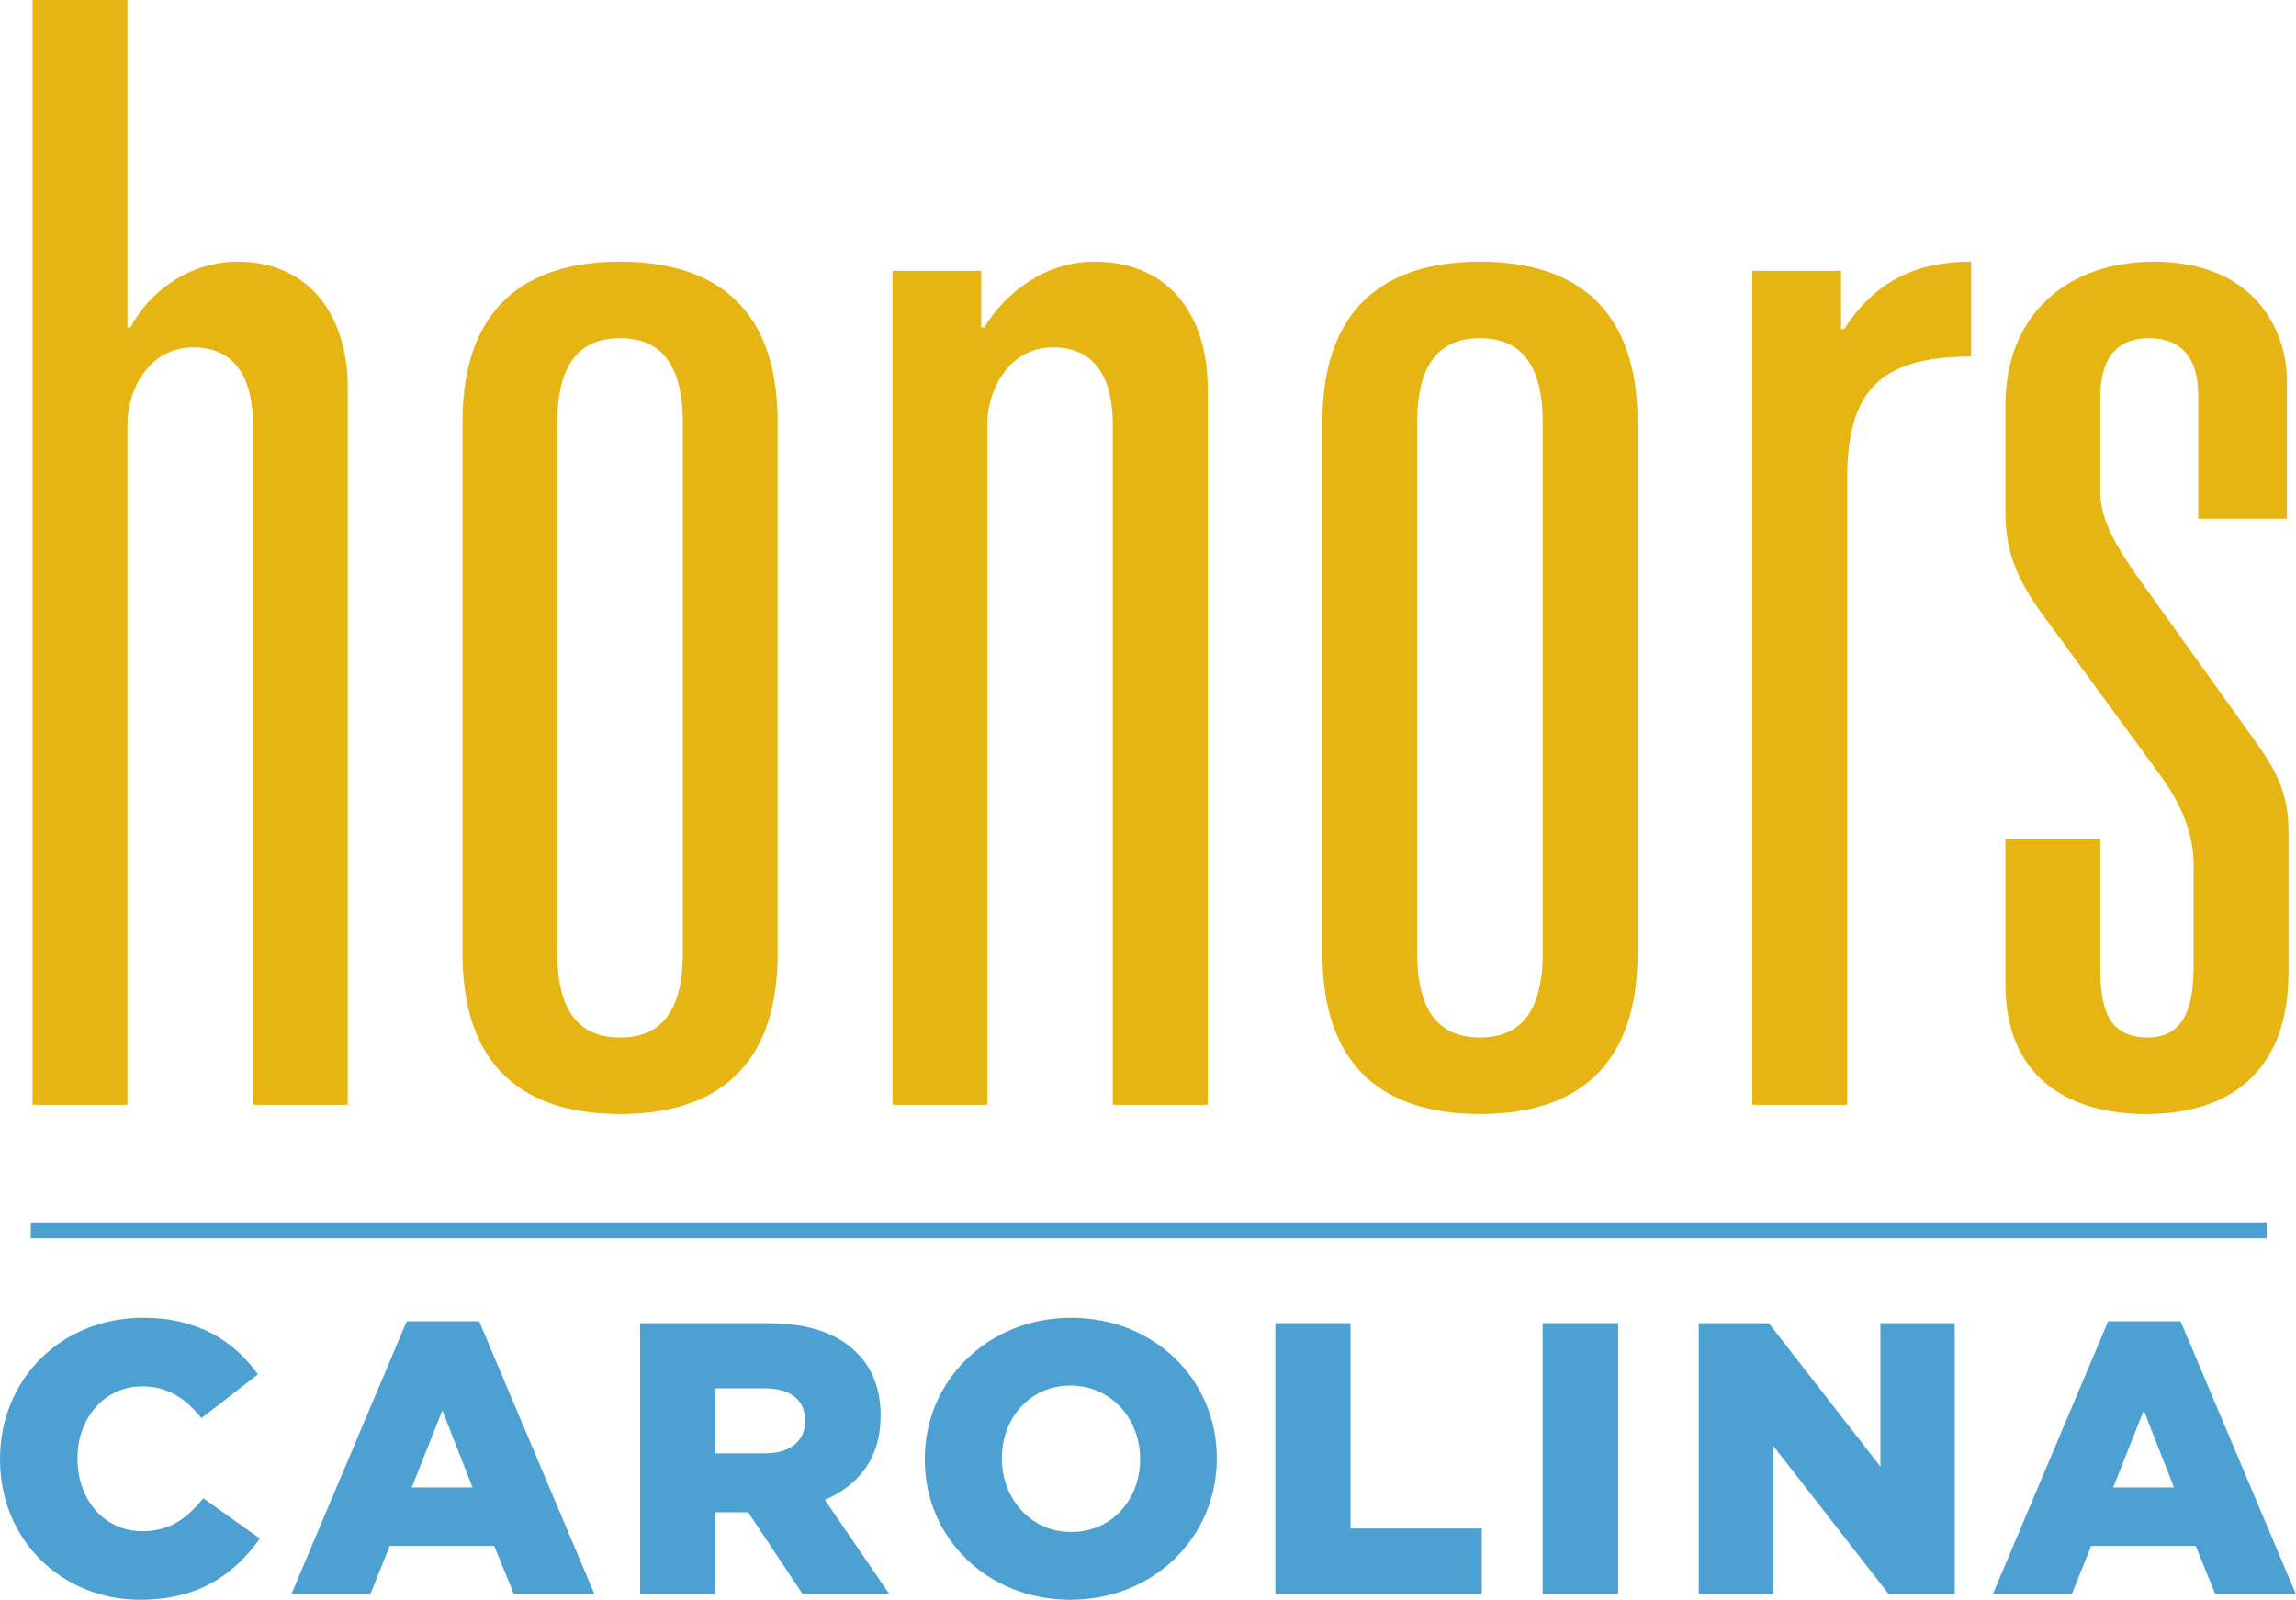
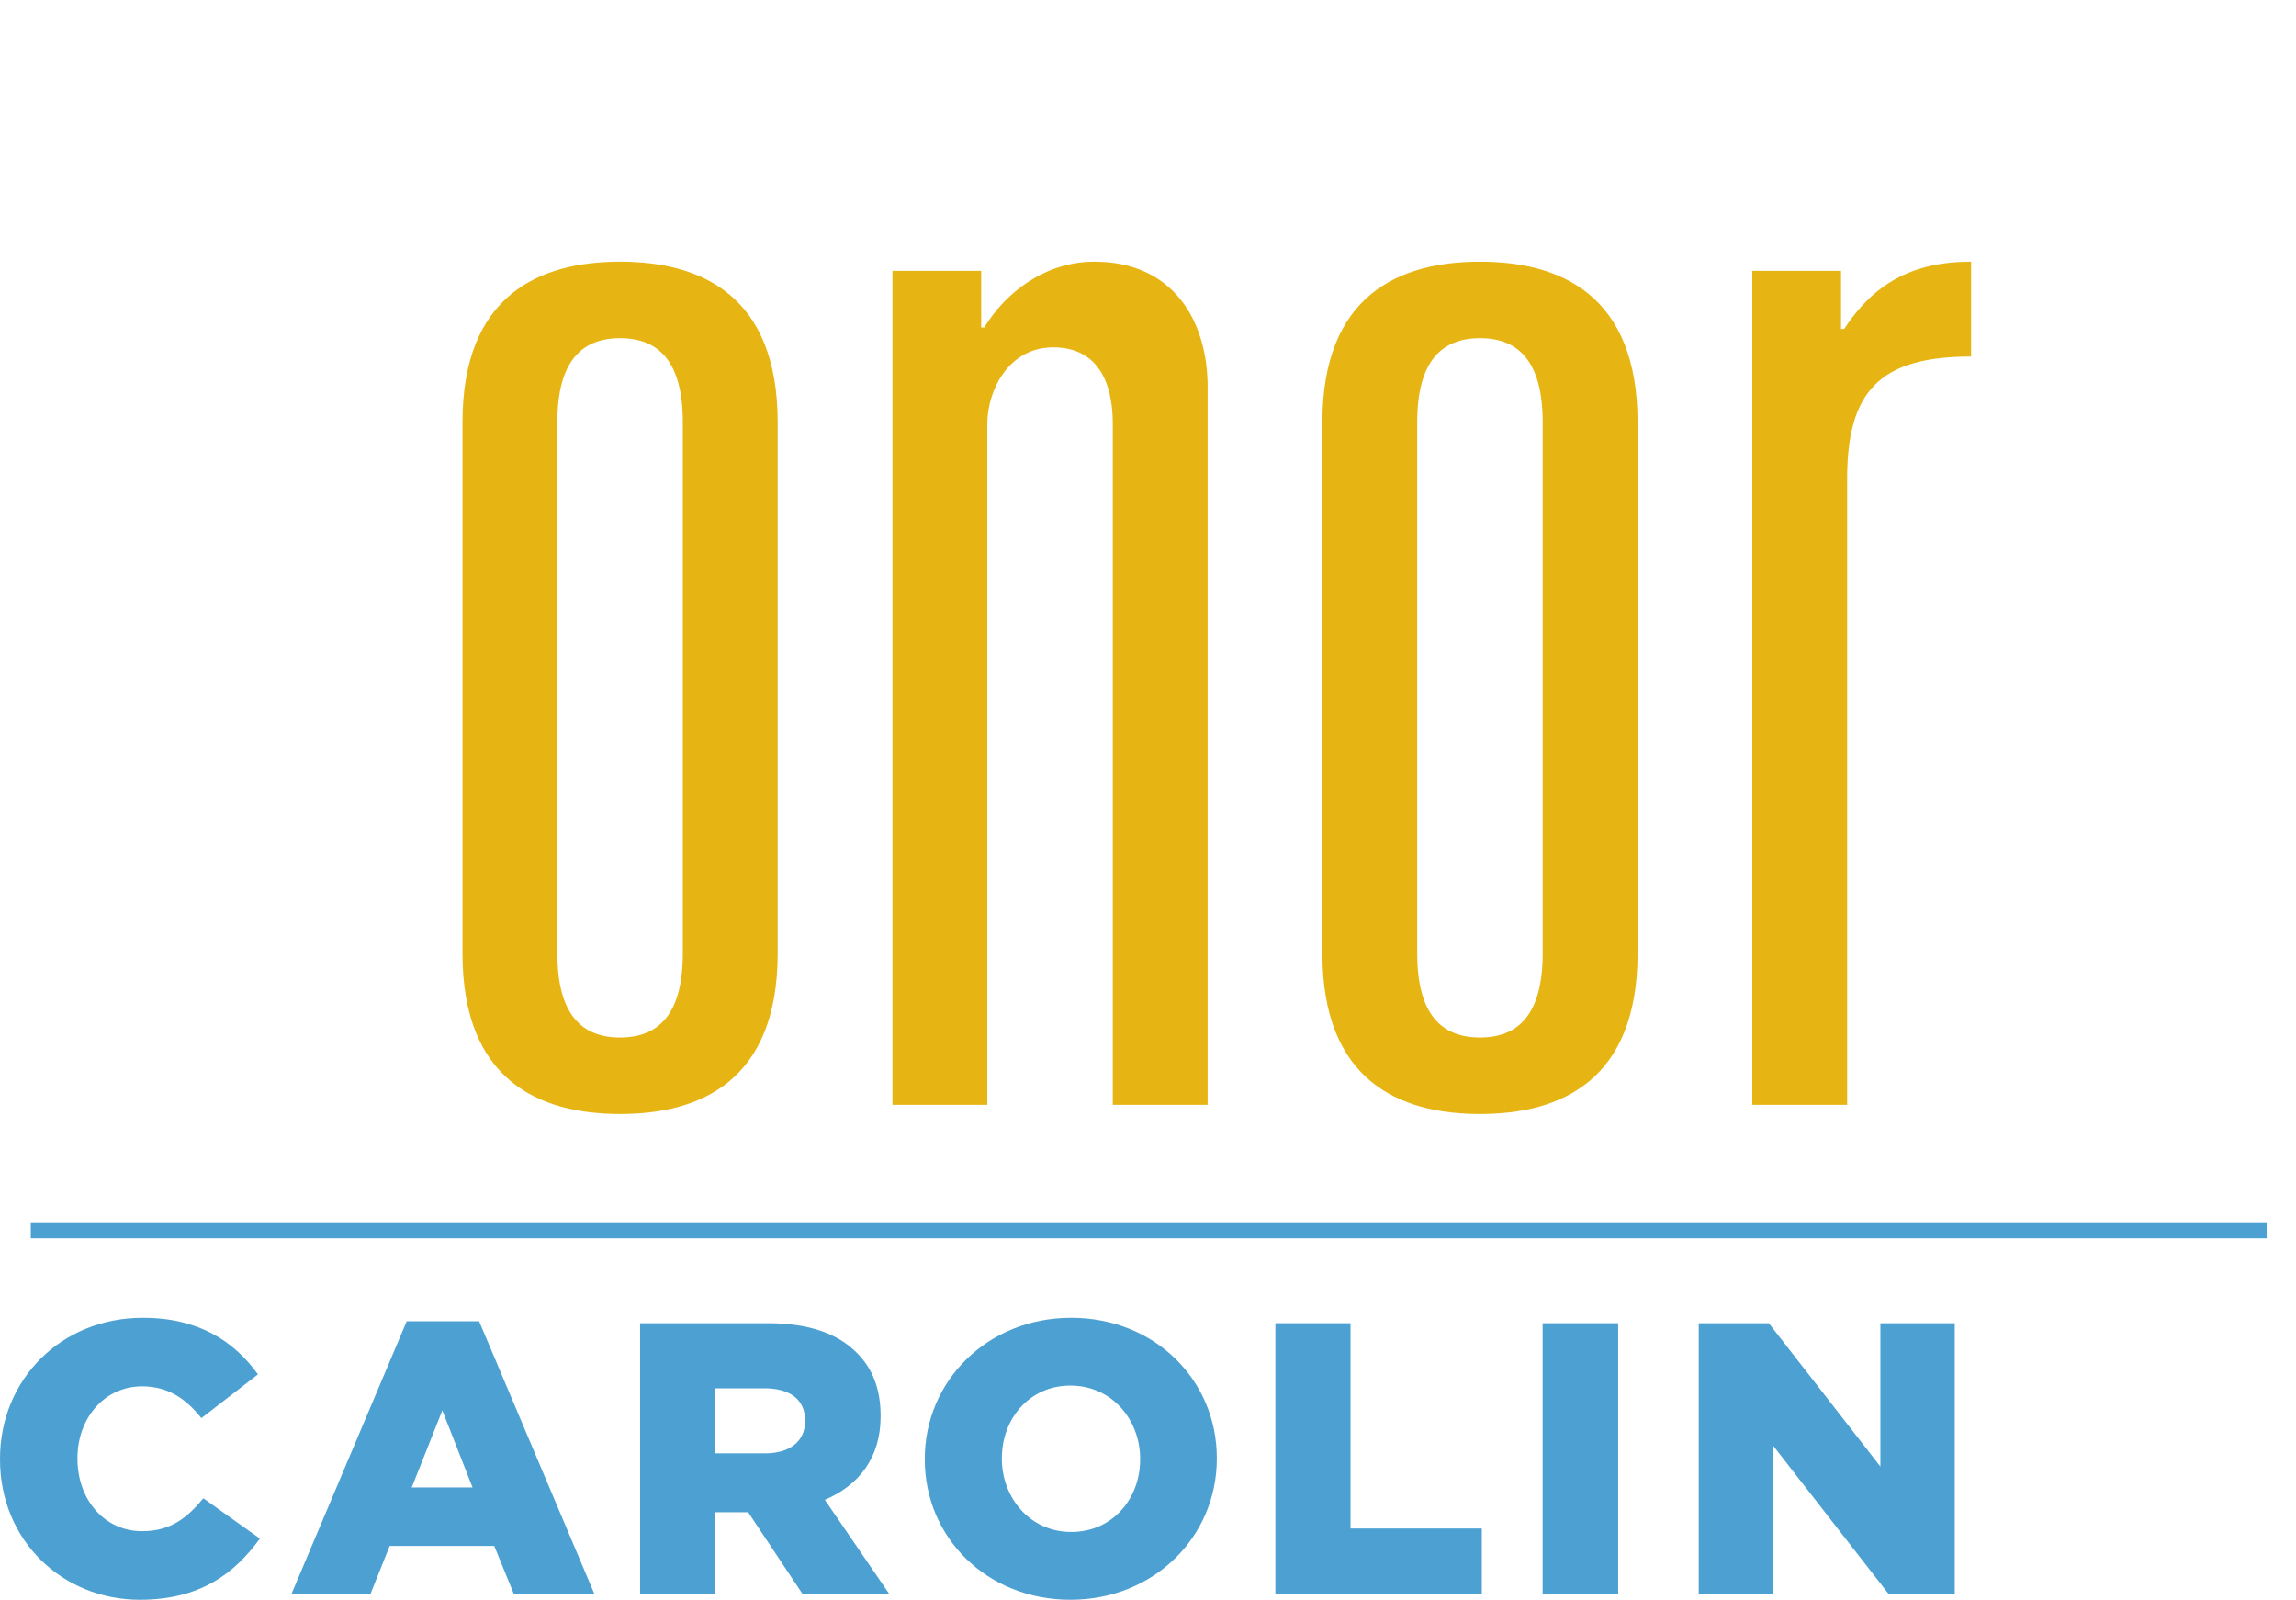
<svg xmlns="http://www.w3.org/2000/svg" id="a" width="179.009" height="124.717" viewBox="0 0 179.009 124.717">
-   <path d="M2.538,0h7.396v25.529h.238c1.432-2.744,4.533-5.129,8.351-5.129,5.845,0,8.589,4.533,8.589,9.782v55.949h-7.396v-53.085c0-3.459-1.312-5.965-4.652-5.965-3.459,0-5.129,3.34-5.129,5.965v53.085H2.538V0Z" fill="#e7b513" stroke-width="0" />
  <path d="M36.058,32.925c0-9.901,5.965-12.526,12.287-12.526s12.287,2.625,12.287,12.526v41.395c0,9.9-5.965,12.525-12.287,12.525s-12.287-2.625-12.287-12.525v-41.395ZM53.236,32.925c0-4.772-1.909-6.561-4.891-6.561s-4.891,1.79-4.891,6.561v41.395c0,4.771,1.909,6.561,4.891,6.561s4.891-1.789,4.891-6.561v-41.395Z" fill="#e7b513" stroke-width="0" />
  <path d="M69.579,21.115h6.919v4.413h.239c1.67-2.744,4.771-5.129,8.589-5.129,6.084,0,8.828,4.533,8.828,9.782v55.949h-7.396v-53.085c0-3.459-1.312-5.965-4.652-5.965-3.459,0-5.129,3.34-5.129,5.965v53.085h-7.396V21.115Z" fill="#e7b513" stroke-width="0" />
  <path d="M103.1,32.925c0-9.901,5.964-12.526,12.287-12.526s12.287,2.625,12.287,12.526v41.395c0,9.9-5.965,12.525-12.287,12.525s-12.287-2.625-12.287-12.525v-41.395ZM120.277,32.925c0-4.772-1.908-6.561-4.891-6.561s-4.892,1.79-4.892,6.561v41.395c0,4.771,1.909,6.561,4.892,6.561s4.891-1.789,4.891-6.561v-41.395Z" fill="#e7b513" stroke-width="0" />
  <path d="M136.62,21.115h6.919v4.533h.238c2.267-3.46,5.249-5.249,9.901-5.249v7.396c-7.157,0-9.663,2.744-9.663,9.543v48.791h-7.396V21.115Z" fill="#e7b513" stroke-width="0" />
-   <path d="M171.383,30.778c0-2.982-1.431-4.414-3.817-4.414-2.982,0-3.817,2.147-3.817,4.653v7.277c0,1.909.836,3.698,2.744,6.442l9.305,13.003c1.79,2.505,2.625,4.176,2.625,7.157v10.976c0,7.038-3.937,10.975-11.095,10.975-6.084,0-10.975-2.863-10.975-10.141v-11.332h7.396v10.021c0,2.982.477,5.487,3.698,5.487,2.982,0,3.579-2.625,3.579-5.606v-7.874c0-2.385-.954-4.771-2.744-7.157l-8.47-11.571c-2.147-2.863-3.459-5.13-3.459-8.709v-8.351c0-7.158,4.891-11.213,11.571-11.213,7.873,0,10.379,5.368,10.379,9.305v10.736h-6.92v-9.663Z" fill="#e7b513" stroke-width="0" />
  <path d="M0,113.785v-.061c0-6.16,4.741-10.991,11.143-10.991,4.318,0,7.097,1.812,8.969,4.409l-4.409,3.412c-1.208-1.51-2.597-2.477-4.62-2.477-2.959,0-5.043,2.506-5.043,5.586v.06c0,3.171,2.083,5.646,5.043,5.646,2.204,0,3.503-1.025,4.771-2.566l4.409,3.141c-1.993,2.748-4.681,4.771-9.361,4.771-6.04,0-10.901-4.62-10.901-10.932Z" fill="#4ca1d2" stroke-width="0" />
  <path d="M31.709,103.005h5.647l8.999,21.289h-6.281l-1.54-3.774h-8.153l-1.51,3.774h-6.16l8.998-21.289ZM36.843,115.959l-2.356-6.009-2.386,6.009h4.741Z" fill="#4ca1d2" stroke-width="0" />
  <path d="M49.904,103.156h9.996c3.231,0,5.465.846,6.885,2.295,1.238,1.207,1.872,2.838,1.872,4.922v.06c0,3.231-1.721,5.375-4.348,6.492l5.043,7.368h-6.764l-4.258-6.401h-2.567v6.401h-5.858v-21.138ZM59.628,113.303c1.993,0,3.141-.967,3.141-2.507v-.06c0-1.661-1.208-2.507-3.171-2.507h-3.835v5.074h3.865Z" fill="#4ca1d2" stroke-width="0" />
  <path d="M72.101,113.785v-.061c0-6.069,4.892-10.991,11.415-10.991s11.354,4.861,11.354,10.931v.06c0,6.07-4.893,10.992-11.415,10.992s-11.354-4.861-11.354-10.932ZM88.891,113.785v-.061c0-3.05-2.204-5.707-5.436-5.707-3.201,0-5.345,2.598-5.345,5.646v.06c0,3.051,2.205,5.707,5.405,5.707,3.231,0,5.375-2.596,5.375-5.646Z" fill="#4ca1d2" stroke-width="0" />
  <path d="M99.436,103.156h5.858v16.004h10.237v5.134h-16.096v-21.138Z" fill="#4ca1d2" stroke-width="0" />
  <path d="M120.273,103.156h5.889v21.138h-5.889v-21.138Z" fill="#4ca1d2" stroke-width="0" />
  <path d="M132.443,103.156h5.466l8.697,11.173v-11.173h5.798v21.138h-5.134l-9.029-11.596v11.596h-5.798v-21.138Z" fill="#4ca1d2" stroke-width="0" />
-   <path d="M164.363,103.005h5.647l8.998,21.289h-6.28l-1.54-3.774h-8.153l-1.51,3.774h-6.16l8.998-21.289ZM169.497,115.959l-2.356-6.009-2.386,6.009h4.741Z" fill="#4ca1d2" stroke-width="0" />
  <rect x="2.4" y="95.284" width="174.321" height="1.25" fill="#4ca1d2" stroke-width="0" />
</svg>